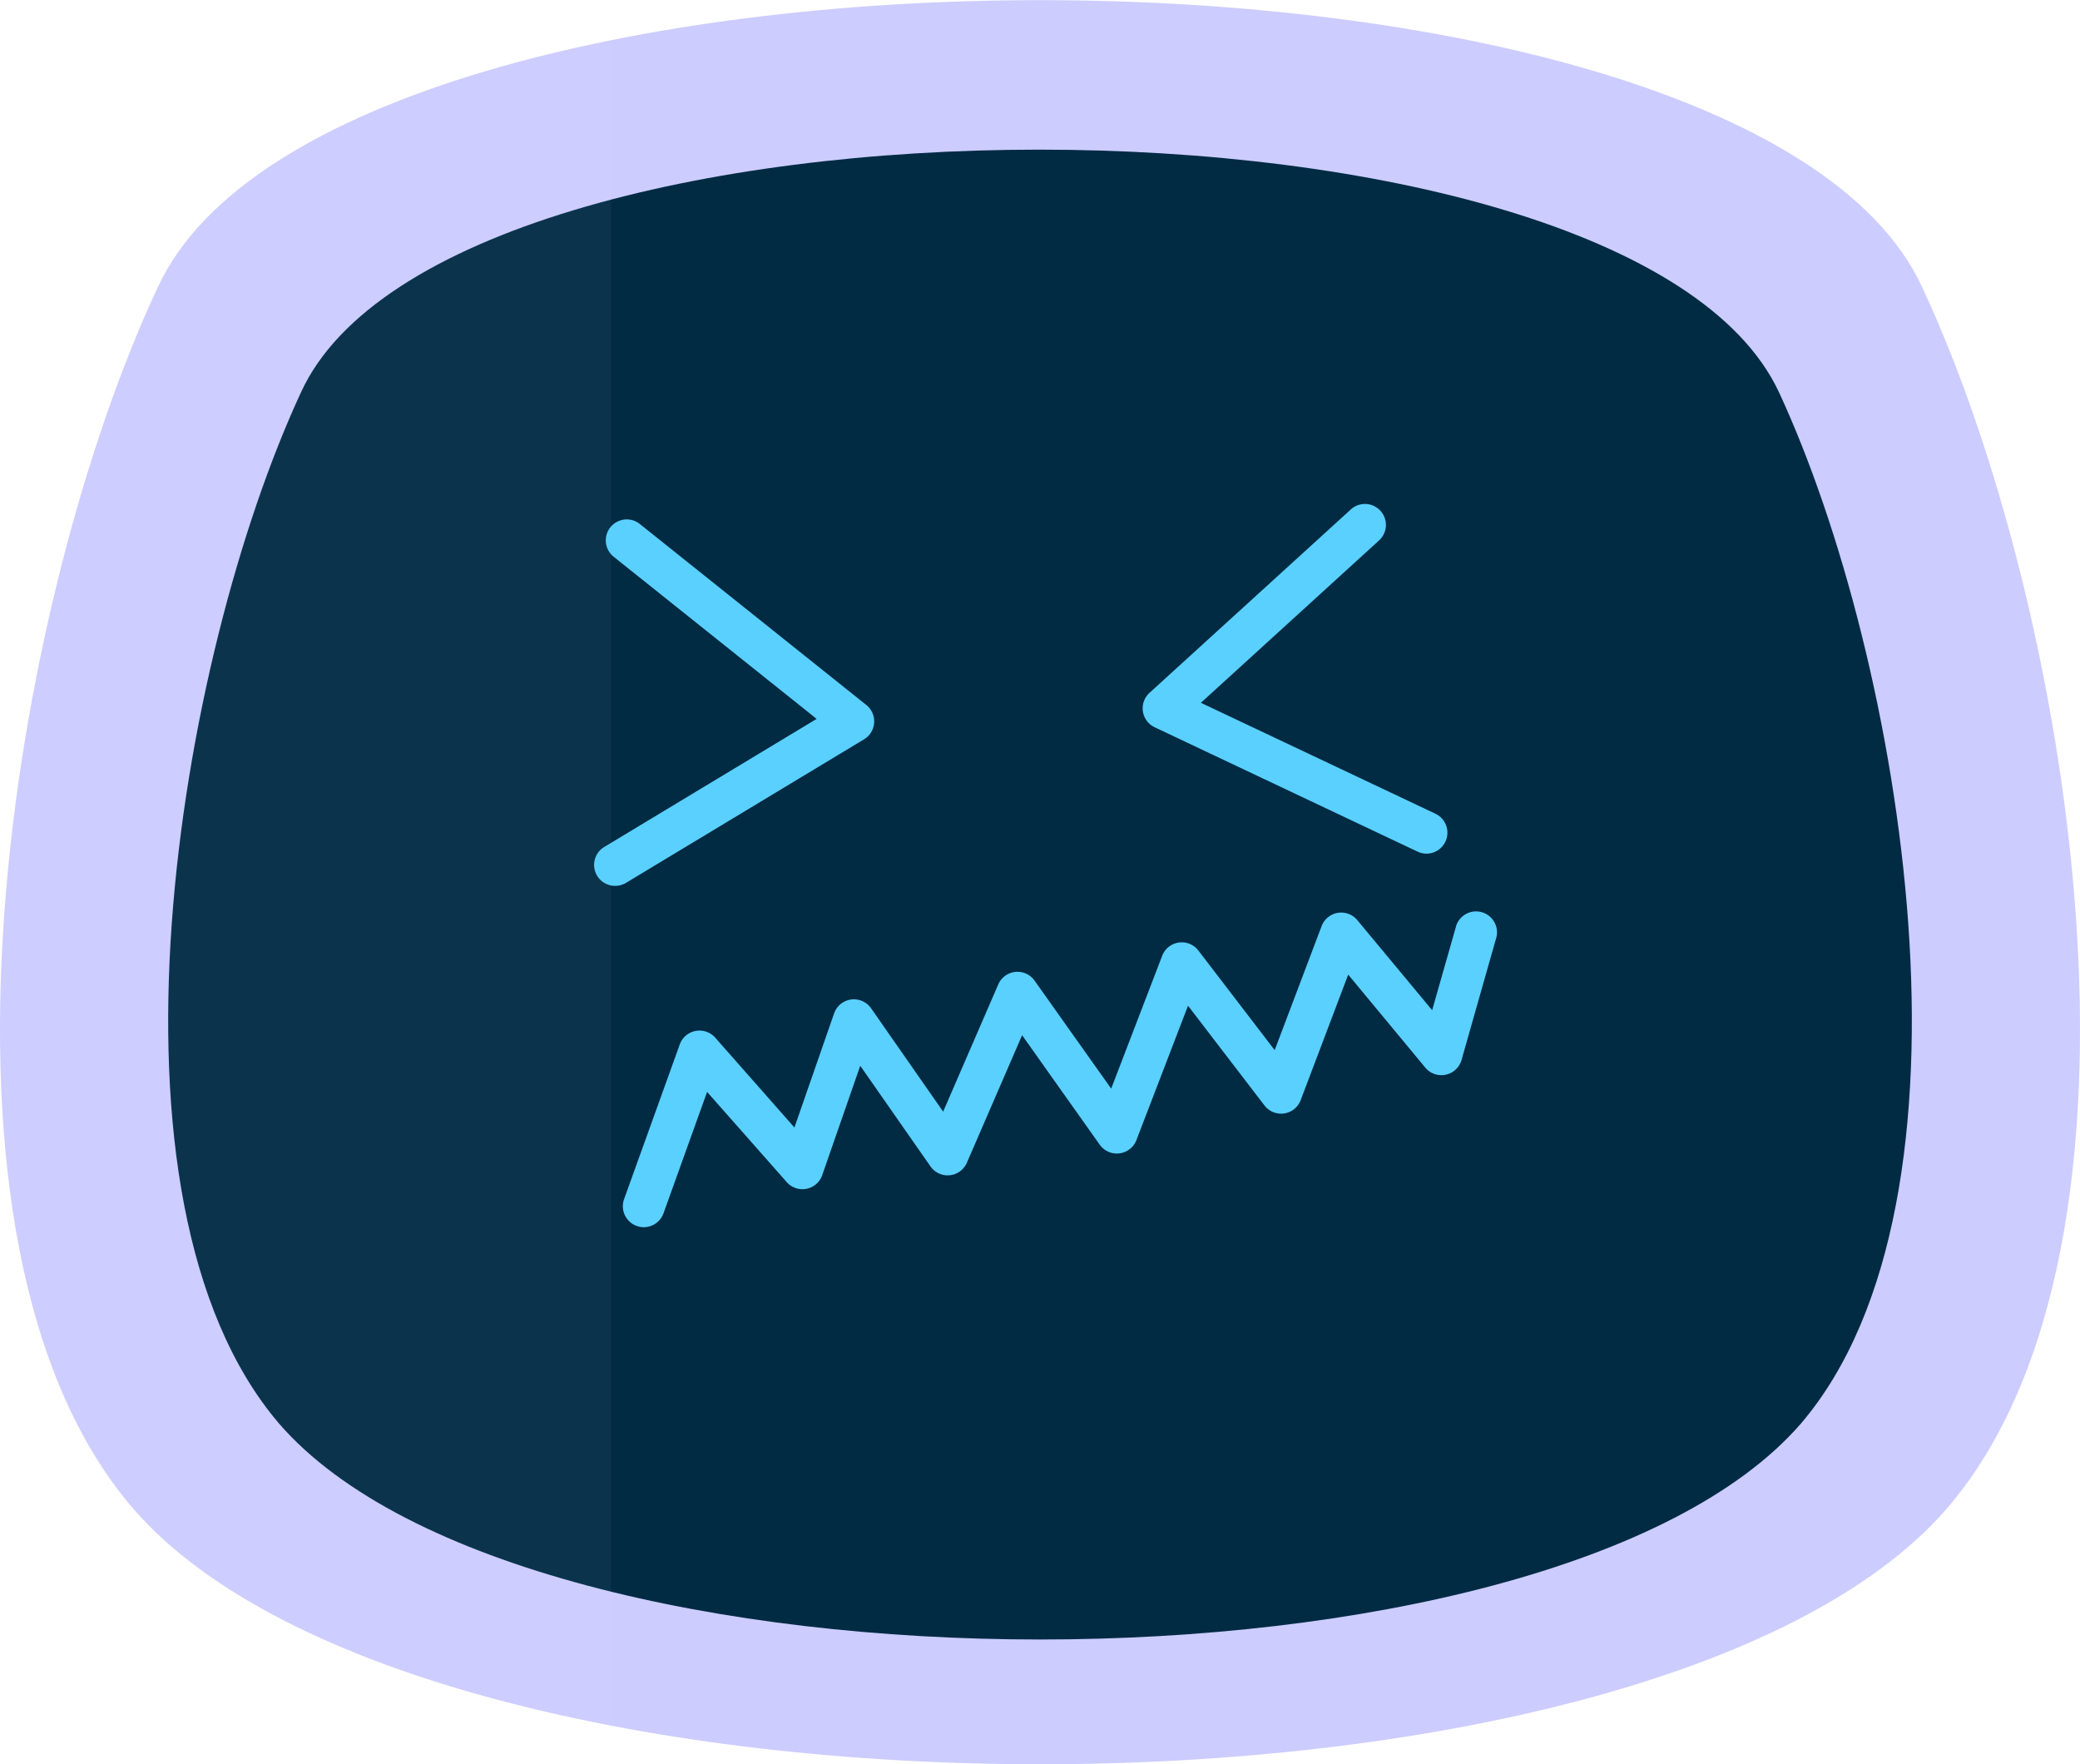
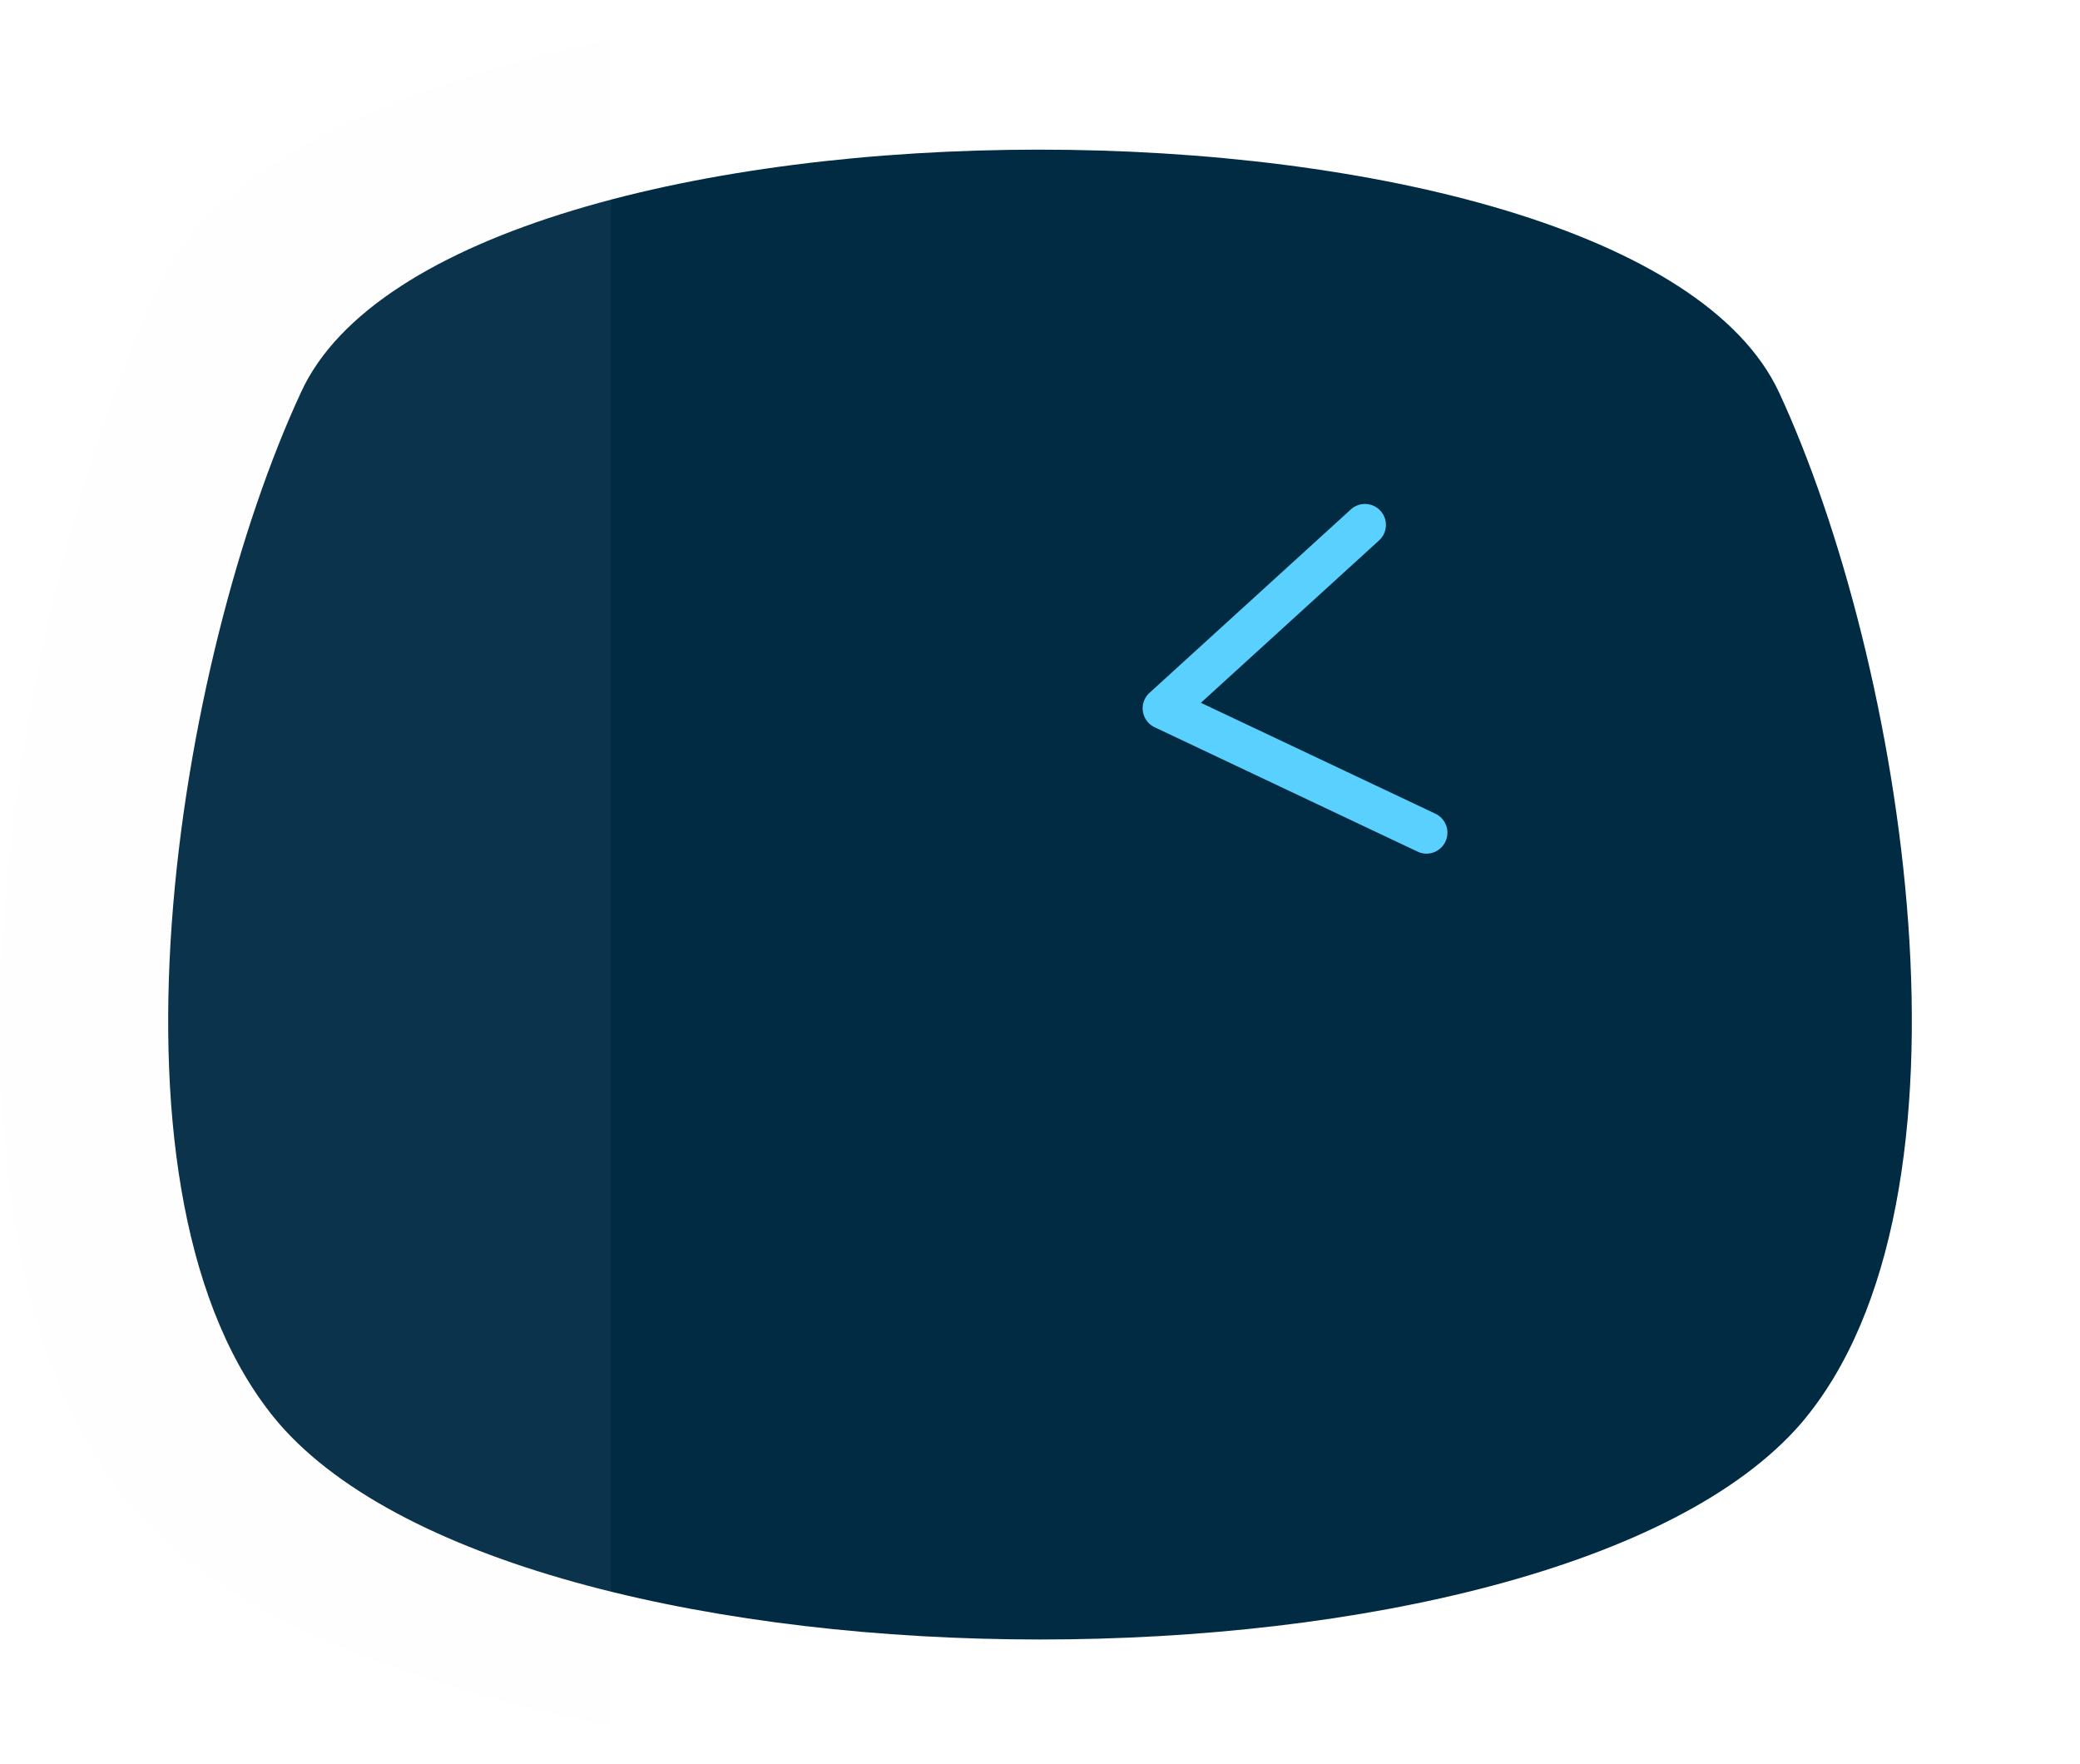
<svg xmlns="http://www.w3.org/2000/svg" viewBox="0 0 620.68 526.37">
  <defs>
    <style>.cls-1{fill:#ccf;}.cls-1,.cls-2,.cls-3{fill-rule:evenodd;}.cls-2{fill:#002b43;}.cls-3{fill:#e7e7ff;opacity:0.05;}.cls-4{fill:#5ad0ff;}</style>
  </defs>
  <title>manubot-04</title>
  <g id="Capa_2" data-name="Capa 2">
    <g id="Layer_1" data-name="Layer 1">
-       <path class="cls-1" d="M47.26,85.31c-44.19,94.1-76.1,285.58-7.37,365,88.38,101.47,452.52,101.47,540.89,0,68.74-79.37,36.83-270.85-7.36-364.95-53.19-113.75-473-113.75-526.16,0Z" />
      <path class="cls-2" d="M89.81,117.07C53,196.45,26,357.65,83.26,424.75c74.47,85.92,379.69,85.92,454.15,0,57.28-67.1,30.28-228.3-6.54-307.68-45-96.56-396.87-96.56-441.06,0Z" />
      <path class="cls-3" d="M47.26,85.31c-44.19,94.1-76.1,285.58-7.37,365,27,31.1,79.38,52.38,142.38,64.65V11.66C116,25.57,63.62,50.12,47.26,85.31Z" />
-       <path class="cls-4" d="M183.55,264.32a6.25,6.25,0,0,1-3.23-11.61l63.37-38.21-60.57-48.38a6.25,6.25,0,1,1,7.81-9.77l67.58,54a6.25,6.25,0,0,1-.67,10.24l-71.06,42.85A6.24,6.24,0,0,1,183.55,264.32Z" />
      <path class="cls-4" d="M425.68,254.71a6.17,6.17,0,0,1-2.66-.6L344.56,217A6.25,6.25,0,0,1,343,206.74L403.1,152a6.25,6.25,0,0,1,8.42,9.25L358.35,209.7l70,33.1a6.26,6.26,0,0,1-2.68,11.91Z" />
-       <path class="cls-4" d="M192.11,366.17a6.09,6.09,0,0,1-2.12-.38,6.25,6.25,0,0,1-3.76-8l16.62-46.17a6.26,6.26,0,0,1,10.58-2l23.63,26.8,11.85-34.08a6.26,6.26,0,0,1,11-1.53l21.53,30.88,16.44-37.95a6.25,6.25,0,0,1,10.84-1.14l22.86,32.22,15.22-39.64a6.25,6.25,0,0,1,10.8-1.56l22.77,29.72,14-37a6.25,6.25,0,0,1,10.66-1.79l22.33,26.87,7-24.58a6.25,6.25,0,1,1,12,3.42l-10.23,36a6.25,6.25,0,0,1-10.82,2.29L402.31,290.8l-14.18,37.45a6.25,6.25,0,0,1-10.81,1.59l-22.81-29.76-15.4,40.1a6.26,6.26,0,0,1-10.94,1.38L305,308.88l-16.48,38.05A6.25,6.25,0,0,1,277.64,348L256.7,318l-11.34,32.62a6.25,6.25,0,0,1-10.6,2.09L211,325.8,198,362A6.27,6.27,0,0,1,192.11,366.17Z" />
    </g>
  </g>
</svg>